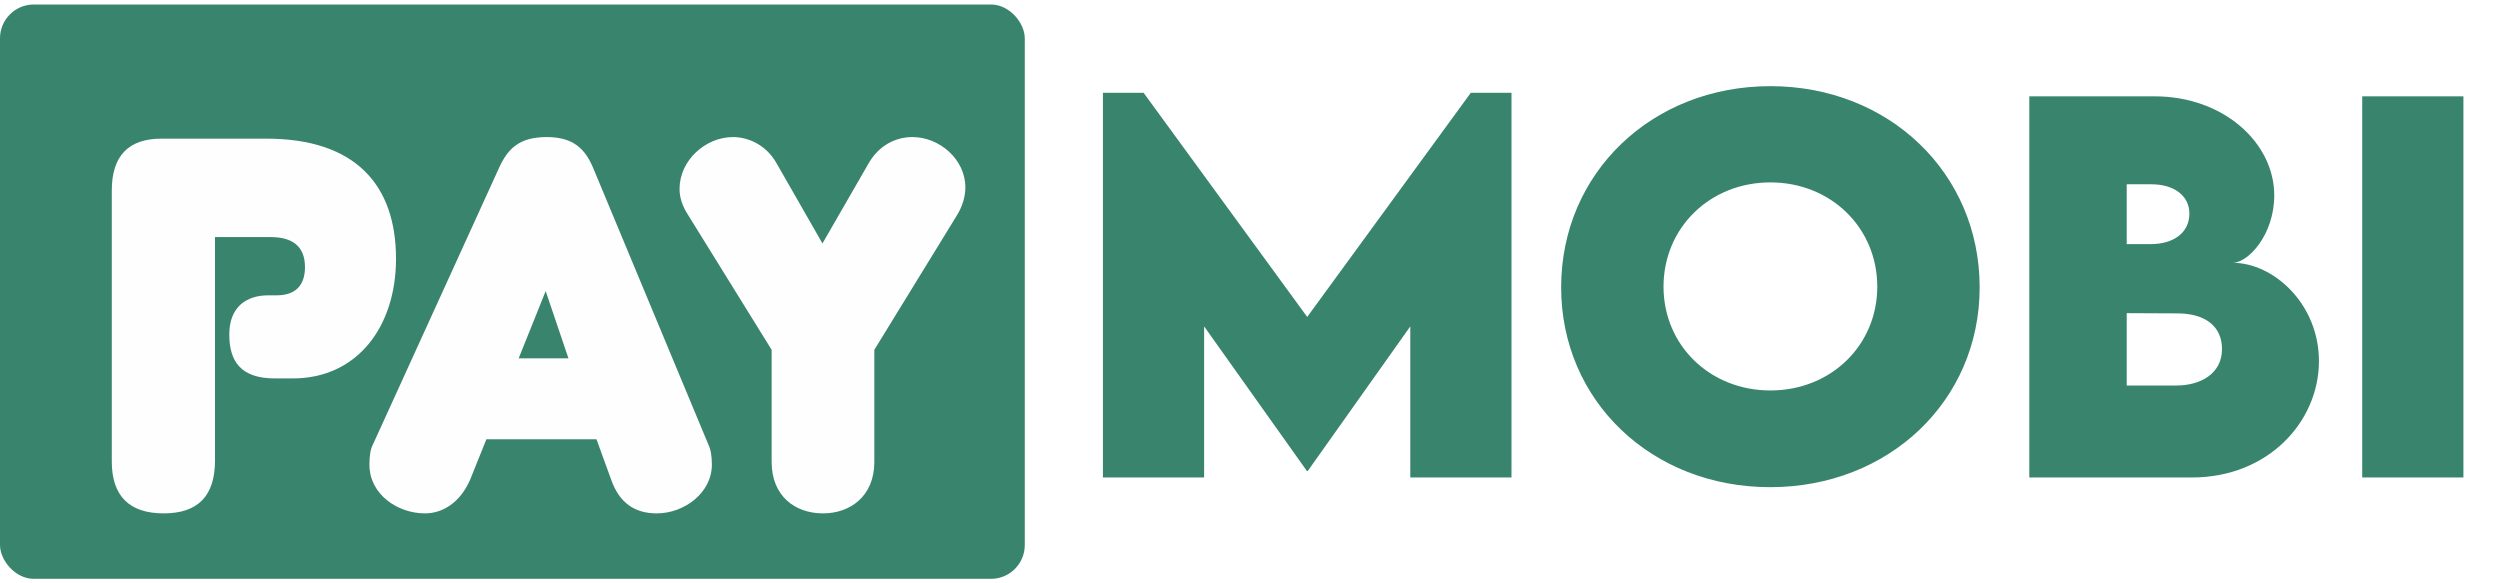
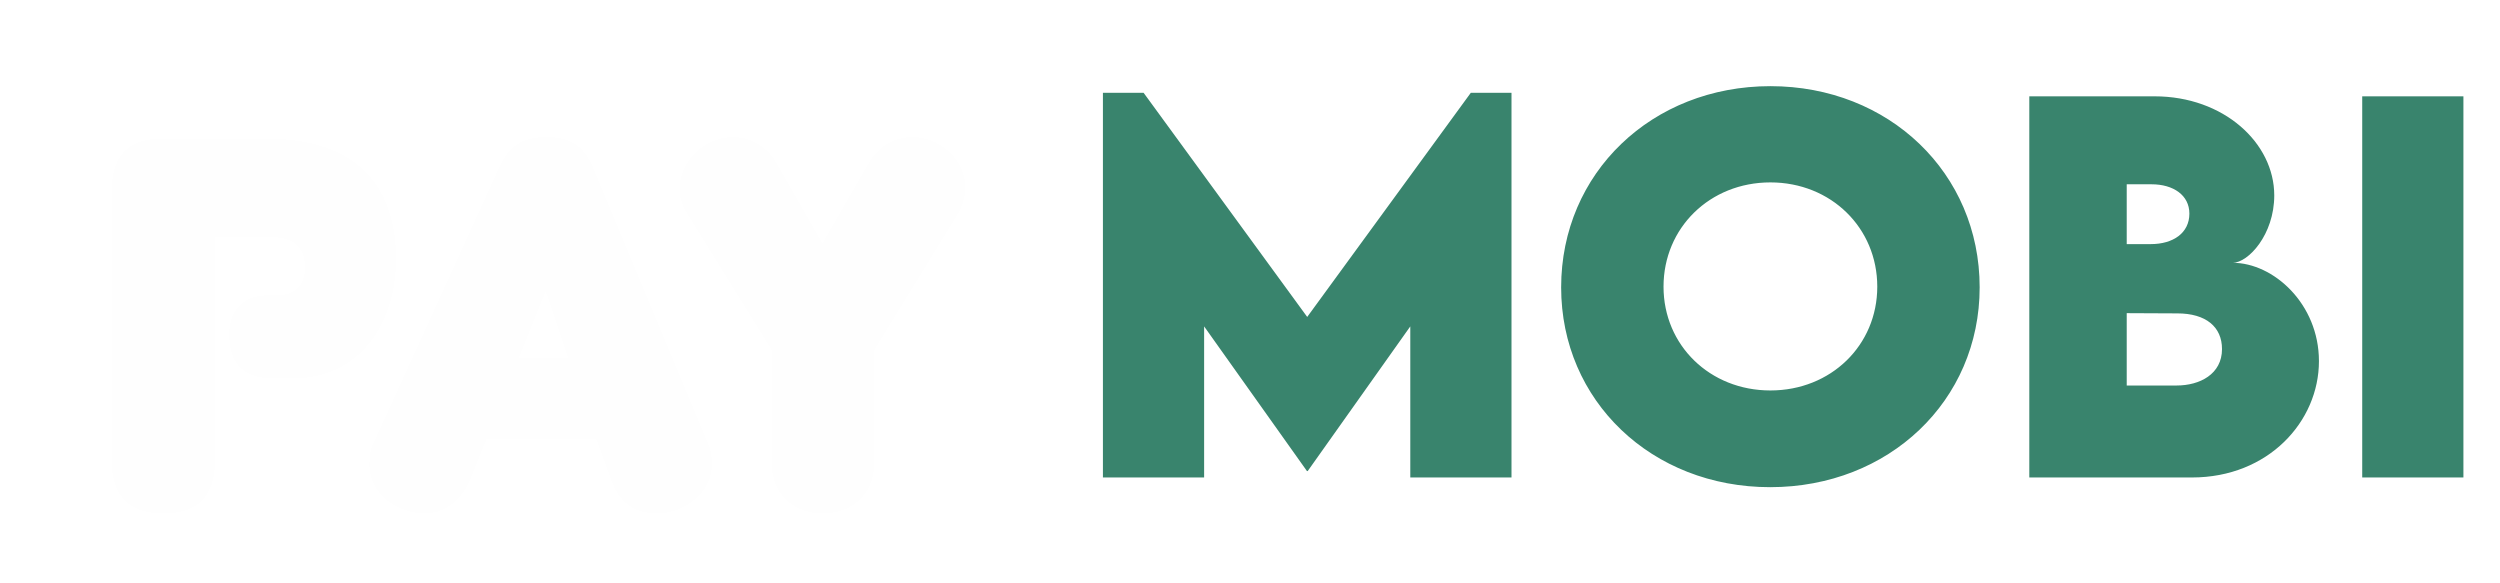
<svg xmlns="http://www.w3.org/2000/svg" width="300" height="70" viewBox="0 0 222 51" fill="none">
-   <rect width="91" height="51" rx="3" fill="#39846D" />
  <g filter="url(#filter0_d_202_2485)">
    <path d="M17.092 17.654V37.488C17.092 40.637 15.588 42.188 12.533 42.188C9.478 42.188 7.927 40.637 7.927 37.582V13.518C7.927 10.463 9.384 8.912 12.345 8.912H21.651C29.594 8.912 33.166 13.048 33.166 19.581C33.166 25.597 29.735 30.203 24.001 30.203H22.403C19.395 30.203 18.361 28.699 18.361 26.302C18.361 23.905 19.818 22.824 21.839 22.824H22.591C24.142 22.824 25.082 22.025 25.082 20.333C25.082 18.453 23.954 17.654 22.027 17.654H17.092ZM46.456 22.448L44.059 28.417H48.477L46.456 22.448ZM52.284 39.227L50.968 35.608H41.192L39.735 39.227C38.842 41.248 37.291 42.188 35.74 42.188C33.296 42.188 30.805 40.496 30.805 37.864C30.805 37.065 30.899 36.454 31.134 36.031L42.32 11.497C43.072 9.852 44.059 8.771 46.55 8.771C48.947 8.771 49.981 9.852 50.686 11.544L60.885 36.031C61.12 36.501 61.214 37.112 61.214 37.864C61.214 40.355 58.77 42.188 56.326 42.188C54.305 42.188 52.989 41.201 52.284 39.227ZM71.034 18.218L75.123 11.121C76.063 9.476 77.567 8.771 79.024 8.771C81.421 8.771 83.724 10.745 83.724 13.236C83.724 14.035 83.489 14.881 82.972 15.727L75.64 27.665V37.629C75.64 40.637 73.525 42.188 71.081 42.188C68.59 42.188 66.522 40.637 66.522 37.629V27.665L59.096 15.68C58.579 14.881 58.344 14.129 58.344 13.377C58.344 10.839 60.647 8.771 63.091 8.771C64.407 8.771 66.005 9.429 66.945 11.074L71.034 18.218Z" fill="#FEFEFE" />
  </g>
  <path d="M130.609 7.839H134.221V42H125.234V28.584L116.122 41.433H116.059L106.926 28.584V42H97.939V7.839H101.551L116.08 27.744L130.609 7.839ZM157.19 42.861C146.671 42.861 138.63 35.197 138.63 25.119C138.63 14.957 146.692 7.251 157.211 7.251C167.73 7.251 175.793 14.957 175.793 25.119C175.793 35.197 167.73 42.861 157.19 42.861ZM157.211 34.273C162.586 34.273 166.702 30.263 166.702 25.056C166.702 19.828 162.586 15.797 157.211 15.797C151.836 15.797 147.721 19.828 147.721 25.056C147.721 30.263 151.836 34.273 157.211 34.273ZM198.259 22.936C201.87 22.936 205.922 26.568 205.922 31.67C205.922 37.024 201.429 42 194.647 42H180.202V8.154H191.33C197.461 8.154 201.954 12.29 201.954 16.952C201.954 20.437 199.645 22.936 198.259 22.936ZM194.417 18.568C194.417 16.931 192.989 15.965 191.057 15.965H188.853V21.277H190.994C192.947 21.277 194.417 20.311 194.417 18.568ZM193.283 33.833C195.34 33.833 197.314 32.825 197.314 30.599C197.314 28.625 195.886 27.429 193.346 27.429L188.853 27.408V33.833H193.283ZM209.765 42V8.154H218.751V42H209.765Z" fill="#39846D" />
  <defs>
    <filter id="filter0_d_202_2485" x="5.927" y="7.771" width="83.797" height="41.417" filterUnits="userSpaceOnUse" color-interpolation-filters="sRGB">
      <feFlood flood-opacity="0" result="BackgroundImageFix" />
      <feColorMatrix in="SourceAlpha" type="matrix" values="0 0 0 0 0 0 0 0 0 0 0 0 0 0 0 0 0 0 127 0" result="hardAlpha" />
      <feOffset dx="2" dy="3" />
      <feGaussianBlur stdDeviation="2" />
      <feComposite in2="hardAlpha" operator="out" />
      <feColorMatrix type="matrix" values="0 0 0 0 0 0 0 0 0 0 0 0 0 0 0 0 0 0 0.28 0" />
      <feBlend mode="normal" in2="BackgroundImageFix" result="effect1_dropShadow_202_2485" />
      <feBlend mode="normal" in="SourceGraphic" in2="effect1_dropShadow_202_2485" result="shape" />
    </filter>
  </defs>
</svg>